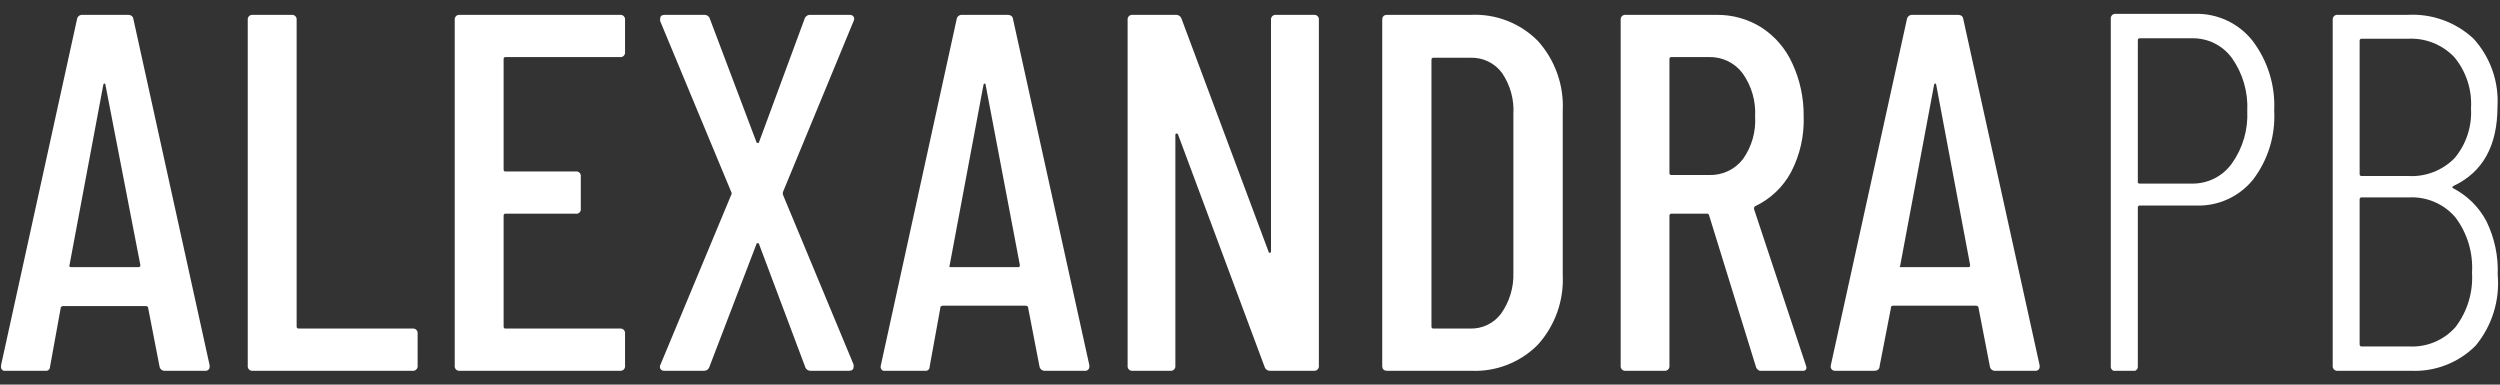
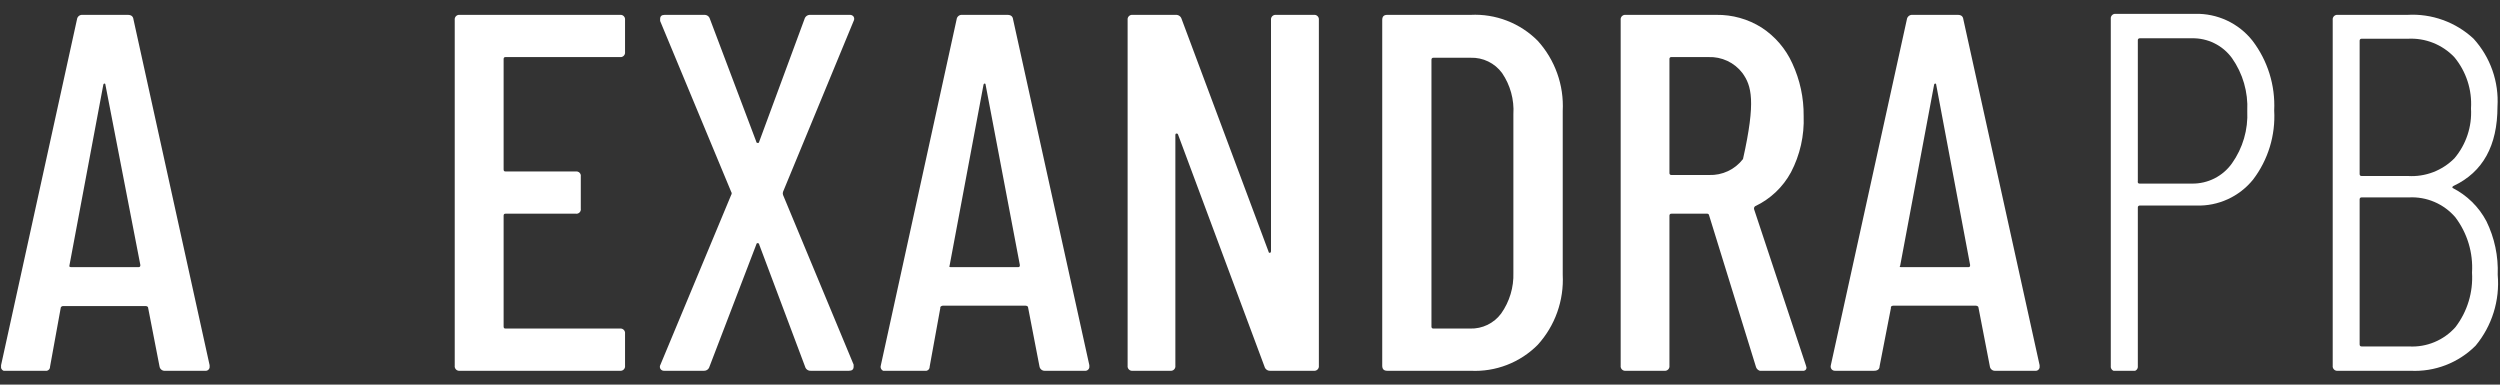
<svg xmlns="http://www.w3.org/2000/svg" width="130" height="20" viewBox="0 0 130 20" fill="none">
  <rect x="0" y="0" width="130" height="20" fill="#333333" stroke="none" />
  <g clip-path="url(#clip0_285_21486)">
    <path d="M8.293 19.045L7.705 16.02C7.706 16.005 7.703 15.991 7.697 15.977C7.691 15.964 7.681 15.952 7.669 15.943C7.641 15.925 7.609 15.915 7.575 15.914H3.285C3.254 15.914 3.223 15.924 3.197 15.943C3.184 15.951 3.173 15.962 3.166 15.976C3.158 15.989 3.155 16.005 3.156 16.02L2.603 19.062C2.603 19.221 2.485 19.298 2.308 19.298H0.302C0.265 19.301 0.228 19.295 0.193 19.282C0.158 19.269 0.127 19.248 0.102 19.221C0.076 19.189 0.058 19.152 0.05 19.112C0.042 19.072 0.043 19.031 0.055 18.992L4.003 1.008C4.011 0.939 4.045 0.875 4.099 0.831C4.153 0.787 4.222 0.766 4.292 0.773H6.645C6.822 0.773 6.922 0.849 6.94 1.008L10.9 18.992V19.045C10.905 19.077 10.902 19.109 10.892 19.14C10.882 19.171 10.865 19.199 10.842 19.222C10.819 19.245 10.791 19.262 10.76 19.272C10.729 19.282 10.697 19.285 10.665 19.28H8.605C8.569 19.286 8.532 19.284 8.497 19.275C8.461 19.267 8.428 19.251 8.399 19.229C8.37 19.207 8.345 19.179 8.327 19.148C8.309 19.116 8.297 19.081 8.293 19.045ZM3.686 13.89H7.216C7.269 13.89 7.299 13.854 7.299 13.784L5.48 4.398C5.48 4.363 5.463 4.345 5.427 4.345C5.427 4.345 5.392 4.345 5.374 4.398L3.609 13.813C3.585 13.854 3.633 13.89 3.686 13.89Z" fill="white" />
-     <path d="M12.883 19.015V1.038C12.878 1.002 12.882 0.965 12.893 0.931C12.905 0.897 12.924 0.865 12.95 0.84C12.975 0.814 13.007 0.795 13.041 0.783C13.075 0.772 13.112 0.768 13.148 0.773H15.16C15.196 0.768 15.233 0.772 15.267 0.783C15.302 0.795 15.333 0.814 15.358 0.84C15.384 0.865 15.403 0.897 15.415 0.931C15.427 0.965 15.43 1.002 15.425 1.038V16.979C15.423 16.993 15.425 17.008 15.429 17.022C15.434 17.035 15.442 17.048 15.452 17.058C15.462 17.069 15.475 17.076 15.488 17.081C15.502 17.085 15.517 17.087 15.531 17.085H21.451C21.487 17.08 21.523 17.084 21.558 17.095C21.592 17.107 21.623 17.126 21.649 17.152C21.675 17.177 21.694 17.209 21.706 17.243C21.717 17.277 21.721 17.314 21.716 17.35V19.015C21.721 19.051 21.717 19.088 21.706 19.122C21.694 19.156 21.675 19.188 21.649 19.213C21.623 19.239 21.592 19.258 21.558 19.27C21.523 19.281 21.487 19.285 21.451 19.28H13.148C13.112 19.285 13.075 19.281 13.041 19.27C13.007 19.258 12.975 19.239 12.95 19.213C12.924 19.188 12.905 19.156 12.893 19.122C12.882 19.088 12.878 19.051 12.883 19.015Z" fill="white" />
    <path d="M32.237 2.968H26.288C26.217 2.968 26.188 3.003 26.188 3.074V8.811C26.188 8.882 26.217 8.917 26.288 8.917H29.942C29.978 8.912 30.014 8.915 30.049 8.927C30.083 8.939 30.114 8.958 30.139 8.984C30.164 9.01 30.183 9.041 30.194 9.075C30.204 9.11 30.207 9.146 30.201 9.182V10.847C30.207 10.883 30.204 10.919 30.194 10.954C30.183 10.988 30.164 11.02 30.139 11.045C30.114 11.071 30.083 11.091 30.049 11.102C30.014 11.114 29.978 11.117 29.942 11.112H26.288C26.217 11.112 26.188 11.147 26.188 11.218V16.979C26.188 17.05 26.217 17.085 26.288 17.085H32.237C32.273 17.08 32.31 17.084 32.344 17.095C32.378 17.107 32.41 17.126 32.435 17.152C32.461 17.177 32.48 17.209 32.492 17.243C32.503 17.277 32.507 17.314 32.502 17.35V19.015C32.507 19.051 32.503 19.088 32.492 19.122C32.48 19.156 32.461 19.188 32.435 19.213C32.41 19.239 32.378 19.258 32.344 19.27C32.31 19.281 32.273 19.285 32.237 19.28H23.91C23.875 19.285 23.838 19.281 23.804 19.27C23.769 19.258 23.738 19.239 23.712 19.213C23.687 19.188 23.668 19.156 23.656 19.122C23.644 19.088 23.641 19.051 23.646 19.015V1.038C23.641 1.002 23.644 0.965 23.656 0.931C23.668 0.897 23.687 0.865 23.712 0.84C23.738 0.814 23.769 0.795 23.804 0.783C23.838 0.772 23.875 0.768 23.91 0.773H32.237C32.273 0.768 32.31 0.772 32.344 0.783C32.378 0.795 32.41 0.814 32.435 0.84C32.461 0.865 32.48 0.897 32.492 0.931C32.503 0.965 32.507 1.002 32.502 1.038V2.703C32.507 2.739 32.503 2.775 32.492 2.81C32.48 2.844 32.461 2.875 32.435 2.901C32.41 2.927 32.378 2.946 32.344 2.958C32.31 2.969 32.273 2.973 32.237 2.968Z" fill="white" />
    <path d="M34.344 19.186C34.324 19.152 34.312 19.113 34.312 19.074C34.312 19.035 34.324 18.996 34.344 18.962L38.022 10.135C38.039 10.112 38.048 10.084 38.048 10.056C38.048 10.027 38.039 10 38.022 9.976L34.327 1.091V0.985C34.327 0.844 34.403 0.773 34.562 0.773H36.628C36.693 0.771 36.756 0.79 36.809 0.829C36.861 0.867 36.899 0.922 36.916 0.985L39.323 7.358C39.323 7.411 39.364 7.434 39.405 7.434C39.446 7.434 39.464 7.434 39.482 7.358L41.836 0.985C41.854 0.922 41.893 0.867 41.946 0.828C41.999 0.79 42.064 0.77 42.13 0.773H44.189C44.228 0.77 44.267 0.778 44.301 0.794C44.336 0.811 44.367 0.836 44.389 0.867C44.408 0.901 44.419 0.94 44.419 0.979C44.419 1.018 44.408 1.056 44.389 1.091L40.717 9.976C40.7 10.028 40.7 10.084 40.717 10.135L44.389 18.962V19.068C44.389 19.209 44.307 19.28 44.148 19.28H42.153C42.088 19.282 42.025 19.263 41.972 19.224C41.92 19.186 41.882 19.131 41.865 19.068L39.482 12.725C39.482 12.672 39.435 12.642 39.405 12.642C39.376 12.642 39.34 12.642 39.323 12.725L36.892 19.068C36.875 19.131 36.837 19.186 36.785 19.224C36.733 19.263 36.669 19.282 36.604 19.28H34.539C34.501 19.283 34.463 19.276 34.429 19.259C34.395 19.243 34.365 19.218 34.344 19.186Z" fill="white" />
    <path d="M54.051 19.045L53.463 16.002C53.464 15.988 53.461 15.973 53.455 15.96C53.449 15.946 53.439 15.934 53.428 15.926C53.4 15.907 53.367 15.897 53.333 15.896H49.026C48.994 15.897 48.963 15.907 48.938 15.926C48.921 15.934 48.908 15.948 48.901 15.966C48.893 15.983 48.892 16.002 48.896 16.02L48.343 19.062C48.343 19.221 48.226 19.298 48.049 19.298H46.042C46.005 19.302 45.968 19.297 45.933 19.284C45.898 19.27 45.867 19.248 45.843 19.219C45.819 19.191 45.803 19.156 45.795 19.12C45.788 19.083 45.79 19.045 45.801 19.009L49.744 1.008C49.751 0.939 49.786 0.875 49.84 0.831C49.894 0.787 49.963 0.766 50.032 0.773H52.386C52.562 0.773 52.663 0.849 52.68 1.008L56.646 18.992V19.045C56.65 19.077 56.647 19.11 56.636 19.141C56.625 19.171 56.607 19.199 56.584 19.222C56.561 19.245 56.532 19.262 56.501 19.272C56.47 19.282 56.437 19.285 56.405 19.28H54.346C54.276 19.287 54.206 19.266 54.151 19.222C54.096 19.178 54.06 19.114 54.051 19.045ZM49.426 13.89H52.957C53.01 13.89 53.033 13.854 53.033 13.784L51.25 4.398C51.25 4.363 51.233 4.345 51.197 4.345C51.197 4.345 51.162 4.345 51.144 4.398L49.379 13.813C49.344 13.854 49.373 13.89 49.426 13.89Z" fill="white" />
    <path d="M66.345 0.773H68.316C68.352 0.768 68.388 0.772 68.423 0.783C68.457 0.795 68.488 0.814 68.514 0.84C68.54 0.865 68.559 0.897 68.571 0.931C68.582 0.965 68.586 1.002 68.581 1.038V19.015C68.586 19.051 68.582 19.088 68.571 19.122C68.559 19.156 68.54 19.188 68.514 19.213C68.488 19.239 68.457 19.258 68.423 19.27C68.388 19.281 68.352 19.285 68.316 19.28H66.045C65.98 19.282 65.916 19.263 65.864 19.224C65.811 19.186 65.773 19.131 65.756 19.068L61.255 6.987C61.248 6.971 61.236 6.959 61.221 6.951C61.206 6.944 61.189 6.942 61.172 6.946C61.137 6.946 61.119 6.975 61.119 7.011V19.015C61.124 19.051 61.121 19.088 61.109 19.122C61.097 19.156 61.078 19.188 61.052 19.213C61.027 19.239 60.996 19.258 60.961 19.27C60.927 19.281 60.89 19.285 60.854 19.28H58.901C58.865 19.285 58.828 19.281 58.794 19.27C58.76 19.258 58.728 19.239 58.703 19.213C58.677 19.188 58.658 19.156 58.646 19.122C58.635 19.088 58.631 19.051 58.636 19.015V1.038C58.631 1.002 58.635 0.965 58.646 0.931C58.658 0.897 58.677 0.865 58.703 0.84C58.728 0.814 58.76 0.795 58.794 0.783C58.828 0.772 58.865 0.768 58.901 0.773H61.149C61.214 0.77 61.279 0.79 61.332 0.828C61.386 0.866 61.425 0.922 61.443 0.985L65.962 13.078C65.962 13.13 66.009 13.154 66.039 13.148C66.068 13.142 66.092 13.107 66.092 13.054V1.038C66.087 1.003 66.091 0.967 66.102 0.934C66.112 0.901 66.131 0.87 66.155 0.845C66.179 0.819 66.209 0.8 66.242 0.787C66.275 0.775 66.31 0.77 66.345 0.773Z" fill="white" />
    <path d="M71.876 19.015V1.038C71.876 0.861 71.958 0.773 72.135 0.773H76.472C77.115 0.74 77.759 0.844 78.36 1.076C78.961 1.308 79.507 1.664 79.961 2.121C80.408 2.613 80.752 3.189 80.975 3.815C81.199 4.441 81.296 5.105 81.262 5.769V14.284C81.296 14.948 81.199 15.612 80.976 16.238C80.753 16.864 80.408 17.44 79.961 17.932C79.507 18.389 78.961 18.745 78.36 18.977C77.759 19.209 77.115 19.313 76.472 19.28H72.135C71.958 19.28 71.876 19.192 71.876 19.015ZM74.518 17.085H76.448C76.76 17.094 77.07 17.028 77.35 16.892C77.631 16.755 77.875 16.553 78.061 16.302C78.498 15.682 78.721 14.937 78.696 14.178V5.94C78.743 5.18 78.536 4.427 78.108 3.798C77.92 3.542 77.673 3.336 77.388 3.198C77.103 3.059 76.789 2.993 76.472 3.003H74.542C74.527 3.001 74.513 3.003 74.499 3.007C74.485 3.012 74.473 3.02 74.463 3.03C74.452 3.04 74.445 3.053 74.44 3.066C74.435 3.08 74.434 3.095 74.436 3.109V16.979C74.434 16.991 74.435 17.004 74.438 17.016C74.442 17.028 74.447 17.04 74.455 17.049C74.463 17.059 74.472 17.067 74.483 17.074C74.494 17.08 74.506 17.084 74.518 17.085Z" fill="white" />
-     <path d="M91.307 19.068L88.87 11.189C88.866 11.166 88.854 11.145 88.835 11.131C88.817 11.117 88.794 11.11 88.77 11.112H86.917C86.902 11.11 86.888 11.112 86.874 11.116C86.86 11.121 86.848 11.129 86.838 11.139C86.827 11.149 86.82 11.162 86.815 11.175C86.81 11.189 86.809 11.204 86.811 11.218V19.015C86.816 19.051 86.812 19.088 86.801 19.122C86.789 19.156 86.77 19.188 86.744 19.213C86.718 19.239 86.687 19.258 86.653 19.27C86.618 19.281 86.582 19.285 86.546 19.28H84.539C84.504 19.285 84.467 19.281 84.433 19.27C84.398 19.258 84.367 19.239 84.341 19.213C84.316 19.188 84.296 19.156 84.285 19.122C84.273 19.088 84.27 19.051 84.275 19.015V1.038C84.27 1.002 84.273 0.965 84.285 0.931C84.296 0.897 84.316 0.865 84.341 0.84C84.367 0.814 84.398 0.795 84.433 0.783C84.467 0.772 84.504 0.768 84.539 0.773H89.247C90.079 0.76 90.897 0.989 91.601 1.432C92.302 1.888 92.858 2.535 93.201 3.297C93.599 4.154 93.8 5.089 93.79 6.034C93.829 7.049 93.602 8.058 93.131 8.958C92.713 9.731 92.059 10.349 91.266 10.724C91.242 10.742 91.225 10.767 91.215 10.795C91.206 10.823 91.205 10.854 91.213 10.883L93.908 19.003L93.937 19.109C93.937 19.233 93.855 19.292 93.696 19.292H91.636C91.564 19.3 91.49 19.282 91.43 19.241C91.37 19.2 91.326 19.139 91.307 19.068ZM86.811 3.074V8.994C86.809 9.008 86.81 9.023 86.815 9.036C86.82 9.05 86.827 9.063 86.838 9.073C86.848 9.083 86.86 9.091 86.874 9.095C86.888 9.1 86.902 9.102 86.917 9.1H88.87C89.21 9.112 89.547 9.044 89.854 8.899C90.161 8.755 90.429 8.539 90.636 8.27C91.091 7.627 91.313 6.849 91.266 6.063C91.312 5.255 91.079 4.455 90.606 3.798C90.4 3.528 90.132 3.312 89.825 3.168C89.517 3.024 89.18 2.955 88.841 2.968H86.887C86.863 2.972 86.842 2.986 86.828 3.005C86.814 3.025 86.807 3.05 86.811 3.074Z" fill="white" />
+     <path d="M91.307 19.068L88.87 11.189C88.866 11.166 88.854 11.145 88.835 11.131C88.817 11.117 88.794 11.11 88.77 11.112H86.917C86.902 11.11 86.888 11.112 86.874 11.116C86.86 11.121 86.848 11.129 86.838 11.139C86.827 11.149 86.82 11.162 86.815 11.175C86.81 11.189 86.809 11.204 86.811 11.218V19.015C86.816 19.051 86.812 19.088 86.801 19.122C86.789 19.156 86.77 19.188 86.744 19.213C86.718 19.239 86.687 19.258 86.653 19.27C86.618 19.281 86.582 19.285 86.546 19.28H84.539C84.504 19.285 84.467 19.281 84.433 19.27C84.398 19.258 84.367 19.239 84.341 19.213C84.316 19.188 84.296 19.156 84.285 19.122C84.273 19.088 84.27 19.051 84.275 19.015V1.038C84.27 1.002 84.273 0.965 84.285 0.931C84.296 0.897 84.316 0.865 84.341 0.84C84.367 0.814 84.398 0.795 84.433 0.783C84.467 0.772 84.504 0.768 84.539 0.773H89.247C90.079 0.76 90.897 0.989 91.601 1.432C92.302 1.888 92.858 2.535 93.201 3.297C93.599 4.154 93.8 5.089 93.79 6.034C93.829 7.049 93.602 8.058 93.131 8.958C92.713 9.731 92.059 10.349 91.266 10.724C91.242 10.742 91.225 10.767 91.215 10.795C91.206 10.823 91.205 10.854 91.213 10.883L93.908 19.003L93.937 19.109C93.937 19.233 93.855 19.292 93.696 19.292H91.636C91.564 19.3 91.49 19.282 91.43 19.241C91.37 19.2 91.326 19.139 91.307 19.068ZM86.811 3.074V8.994C86.809 9.008 86.81 9.023 86.815 9.036C86.82 9.05 86.827 9.063 86.838 9.073C86.848 9.083 86.86 9.091 86.874 9.095C86.888 9.1 86.902 9.102 86.917 9.1H88.87C89.21 9.112 89.547 9.044 89.854 8.899C90.161 8.755 90.429 8.539 90.636 8.27C91.312 5.255 91.079 4.455 90.606 3.798C90.4 3.528 90.132 3.312 89.825 3.168C89.517 3.024 89.18 2.955 88.841 2.968H86.887C86.863 2.972 86.842 2.986 86.828 3.005C86.814 3.025 86.807 3.05 86.811 3.074Z" fill="white" />
    <path d="M103.471 19.045L102.882 16.002C102.883 15.987 102.88 15.972 102.872 15.958C102.865 15.945 102.854 15.933 102.841 15.926C102.813 15.907 102.78 15.896 102.747 15.896H98.445C98.412 15.897 98.379 15.907 98.351 15.926C98.339 15.938 98.33 15.953 98.326 15.97C98.322 15.986 98.323 16.004 98.328 16.02L97.739 19.045C97.739 19.203 97.627 19.28 97.451 19.28H95.438C95.402 19.284 95.366 19.278 95.332 19.265C95.298 19.252 95.268 19.231 95.244 19.203C95.221 19.174 95.205 19.139 95.198 19.103C95.191 19.066 95.192 19.028 95.203 18.992L99.157 1.008C99.166 0.939 99.202 0.875 99.257 0.831C99.312 0.787 99.382 0.766 99.451 0.773H101.805C101.982 0.773 102.076 0.849 102.094 1.008L106.06 18.992V19.045C106.065 19.077 106.062 19.11 106.052 19.14C106.042 19.171 106.025 19.199 106.002 19.222C105.979 19.245 105.951 19.262 105.92 19.272C105.889 19.282 105.857 19.285 105.824 19.28H103.759C103.69 19.287 103.62 19.266 103.566 19.221C103.513 19.177 103.478 19.114 103.471 19.045ZM98.84 13.89H102.37C102.423 13.89 102.447 13.854 102.447 13.784L100.681 4.398C100.681 4.363 100.664 4.345 100.628 4.345C100.628 4.345 100.593 4.345 100.575 4.398L98.81 13.813C98.763 13.854 98.787 13.89 98.84 13.89Z" fill="white" />
    <path d="M117.123 2.109C117.919 3.149 118.321 4.437 118.258 5.745C118.332 7.037 117.942 8.312 117.158 9.341C116.804 9.777 116.355 10.126 115.845 10.359C115.334 10.593 114.777 10.706 114.216 10.688H111.273C111.259 10.687 111.244 10.688 111.231 10.693C111.217 10.697 111.204 10.705 111.194 10.715C111.184 10.725 111.176 10.738 111.171 10.752C111.167 10.765 111.165 10.78 111.167 10.794V19.033C111.172 19.069 111.169 19.105 111.157 19.14C111.146 19.174 111.126 19.205 111.101 19.231C111.075 19.256 111.044 19.276 111.009 19.287C110.975 19.299 110.938 19.302 110.903 19.298H110.026C109.99 19.302 109.953 19.299 109.919 19.287C109.885 19.276 109.853 19.256 109.828 19.231C109.802 19.205 109.783 19.174 109.771 19.14C109.76 19.105 109.756 19.069 109.761 19.033V0.985C109.756 0.949 109.76 0.912 109.771 0.878C109.783 0.844 109.802 0.812 109.828 0.787C109.853 0.761 109.885 0.742 109.919 0.73C109.953 0.719 109.99 0.715 110.026 0.72H114.145C114.715 0.705 115.28 0.823 115.797 1.064C116.314 1.305 116.768 1.663 117.123 2.109ZM116.063 8.493C116.626 7.7 116.906 6.74 116.858 5.769C116.907 4.79 116.627 3.823 116.063 3.021C115.824 2.693 115.51 2.428 115.146 2.249C114.782 2.069 114.38 1.981 113.974 1.991H111.273C111.259 1.989 111.244 1.99 111.231 1.995C111.217 2 111.204 2.007 111.194 2.018C111.184 2.028 111.176 2.04 111.171 2.054C111.167 2.068 111.165 2.083 111.167 2.097V9.417C111.16 9.433 111.158 9.451 111.161 9.468C111.163 9.485 111.17 9.501 111.181 9.514C111.192 9.528 111.206 9.538 111.223 9.543C111.239 9.549 111.256 9.55 111.273 9.547H113.992C114.397 9.551 114.796 9.458 115.157 9.275C115.518 9.091 115.829 8.823 116.063 8.493Z" fill="white" />
    <path d="M128.733 17.974C128.291 18.417 127.761 18.762 127.177 18.987C126.593 19.212 125.969 19.312 125.344 19.28H121.566C121.53 19.285 121.493 19.281 121.459 19.27C121.425 19.258 121.393 19.239 121.368 19.213C121.342 19.187 121.323 19.156 121.311 19.122C121.3 19.087 121.296 19.051 121.301 19.015V1.038C121.296 1.002 121.3 0.965 121.311 0.931C121.323 0.896 121.342 0.865 121.368 0.84C121.393 0.814 121.425 0.795 121.459 0.783C121.493 0.771 121.53 0.768 121.566 0.773H125.185C125.813 0.736 126.442 0.827 127.033 1.041C127.625 1.254 128.167 1.585 128.627 2.014C129.059 2.49 129.392 3.048 129.605 3.654C129.818 4.261 129.908 4.904 129.869 5.545C129.869 7.573 129.11 8.947 127.592 9.664C127.566 9.676 127.543 9.694 127.527 9.717C127.527 9.717 127.527 9.753 127.527 9.77C128.281 10.15 128.898 10.755 129.292 11.5C129.717 12.367 129.919 13.325 129.881 14.29C129.997 15.621 129.585 16.944 128.733 17.974ZM122.701 2.12V9.047C122.7 9.061 122.701 9.076 122.706 9.089C122.71 9.103 122.718 9.115 122.728 9.126C122.738 9.136 122.751 9.144 122.765 9.148C122.778 9.153 122.793 9.154 122.807 9.152H125.214C125.66 9.18 126.106 9.112 126.524 8.953C126.941 8.793 127.319 8.546 127.633 8.229C128.24 7.508 128.548 6.581 128.492 5.639C128.553 4.67 128.242 3.714 127.621 2.968C127.312 2.645 126.937 2.393 126.522 2.228C126.106 2.063 125.66 1.991 125.214 2.014H122.807C122.793 2.013 122.778 2.014 122.765 2.019C122.751 2.023 122.738 2.031 122.728 2.041C122.718 2.051 122.71 2.064 122.706 2.078C122.701 2.091 122.7 2.106 122.701 2.12ZM127.686 17.008C128.303 16.199 128.608 15.194 128.545 14.178C128.609 13.143 128.3 12.12 127.674 11.294C127.378 10.951 127.007 10.679 126.59 10.501C126.173 10.322 125.72 10.242 125.267 10.265H122.807C122.793 10.263 122.778 10.264 122.765 10.269C122.751 10.273 122.738 10.281 122.728 10.291C122.718 10.302 122.71 10.314 122.706 10.328C122.701 10.342 122.7 10.356 122.701 10.371V17.909C122.7 17.923 122.701 17.938 122.706 17.951C122.71 17.965 122.718 17.978 122.728 17.988C122.738 17.998 122.751 18.006 122.765 18.011C122.778 18.015 122.793 18.017 122.807 18.015H125.267C125.72 18.041 126.173 17.964 126.592 17.789C127.011 17.615 127.385 17.348 127.686 17.008Z" fill="white" />
  </g>
  <defs>
    <clipPath id="clip0_285_21486">
      <rect width="129.891" height="18.56" fill="white" transform="translate(0.055 0.72)" />
    </clipPath>
  </defs>
</svg>